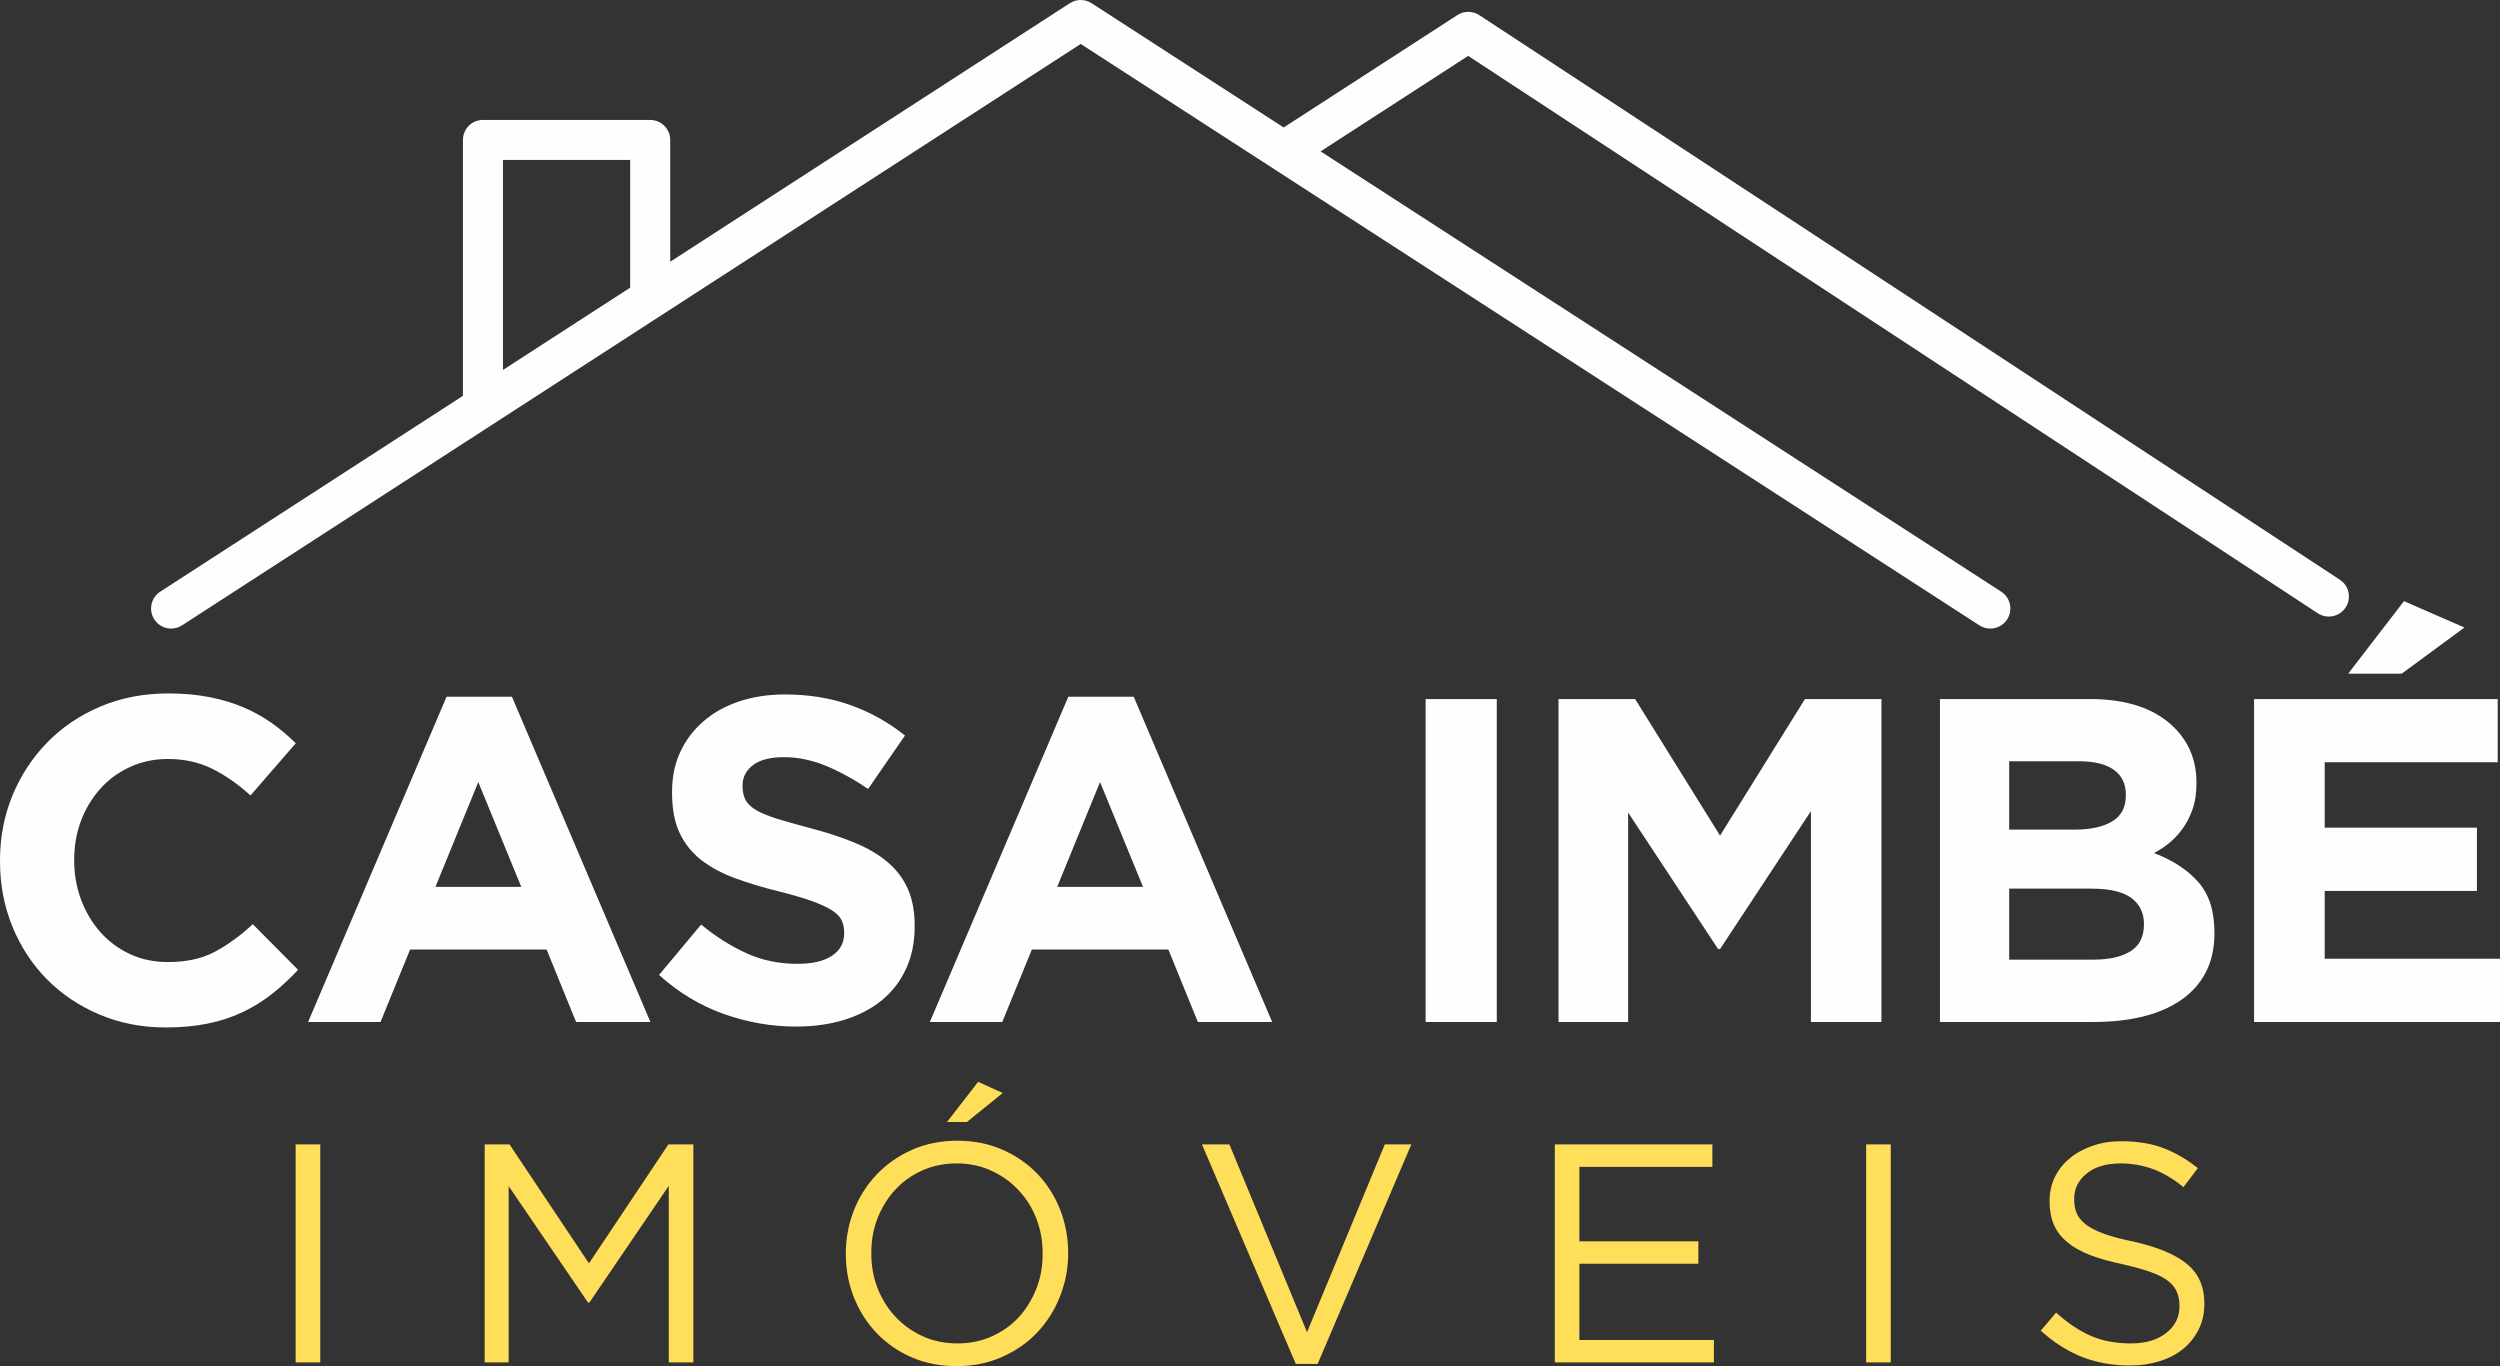
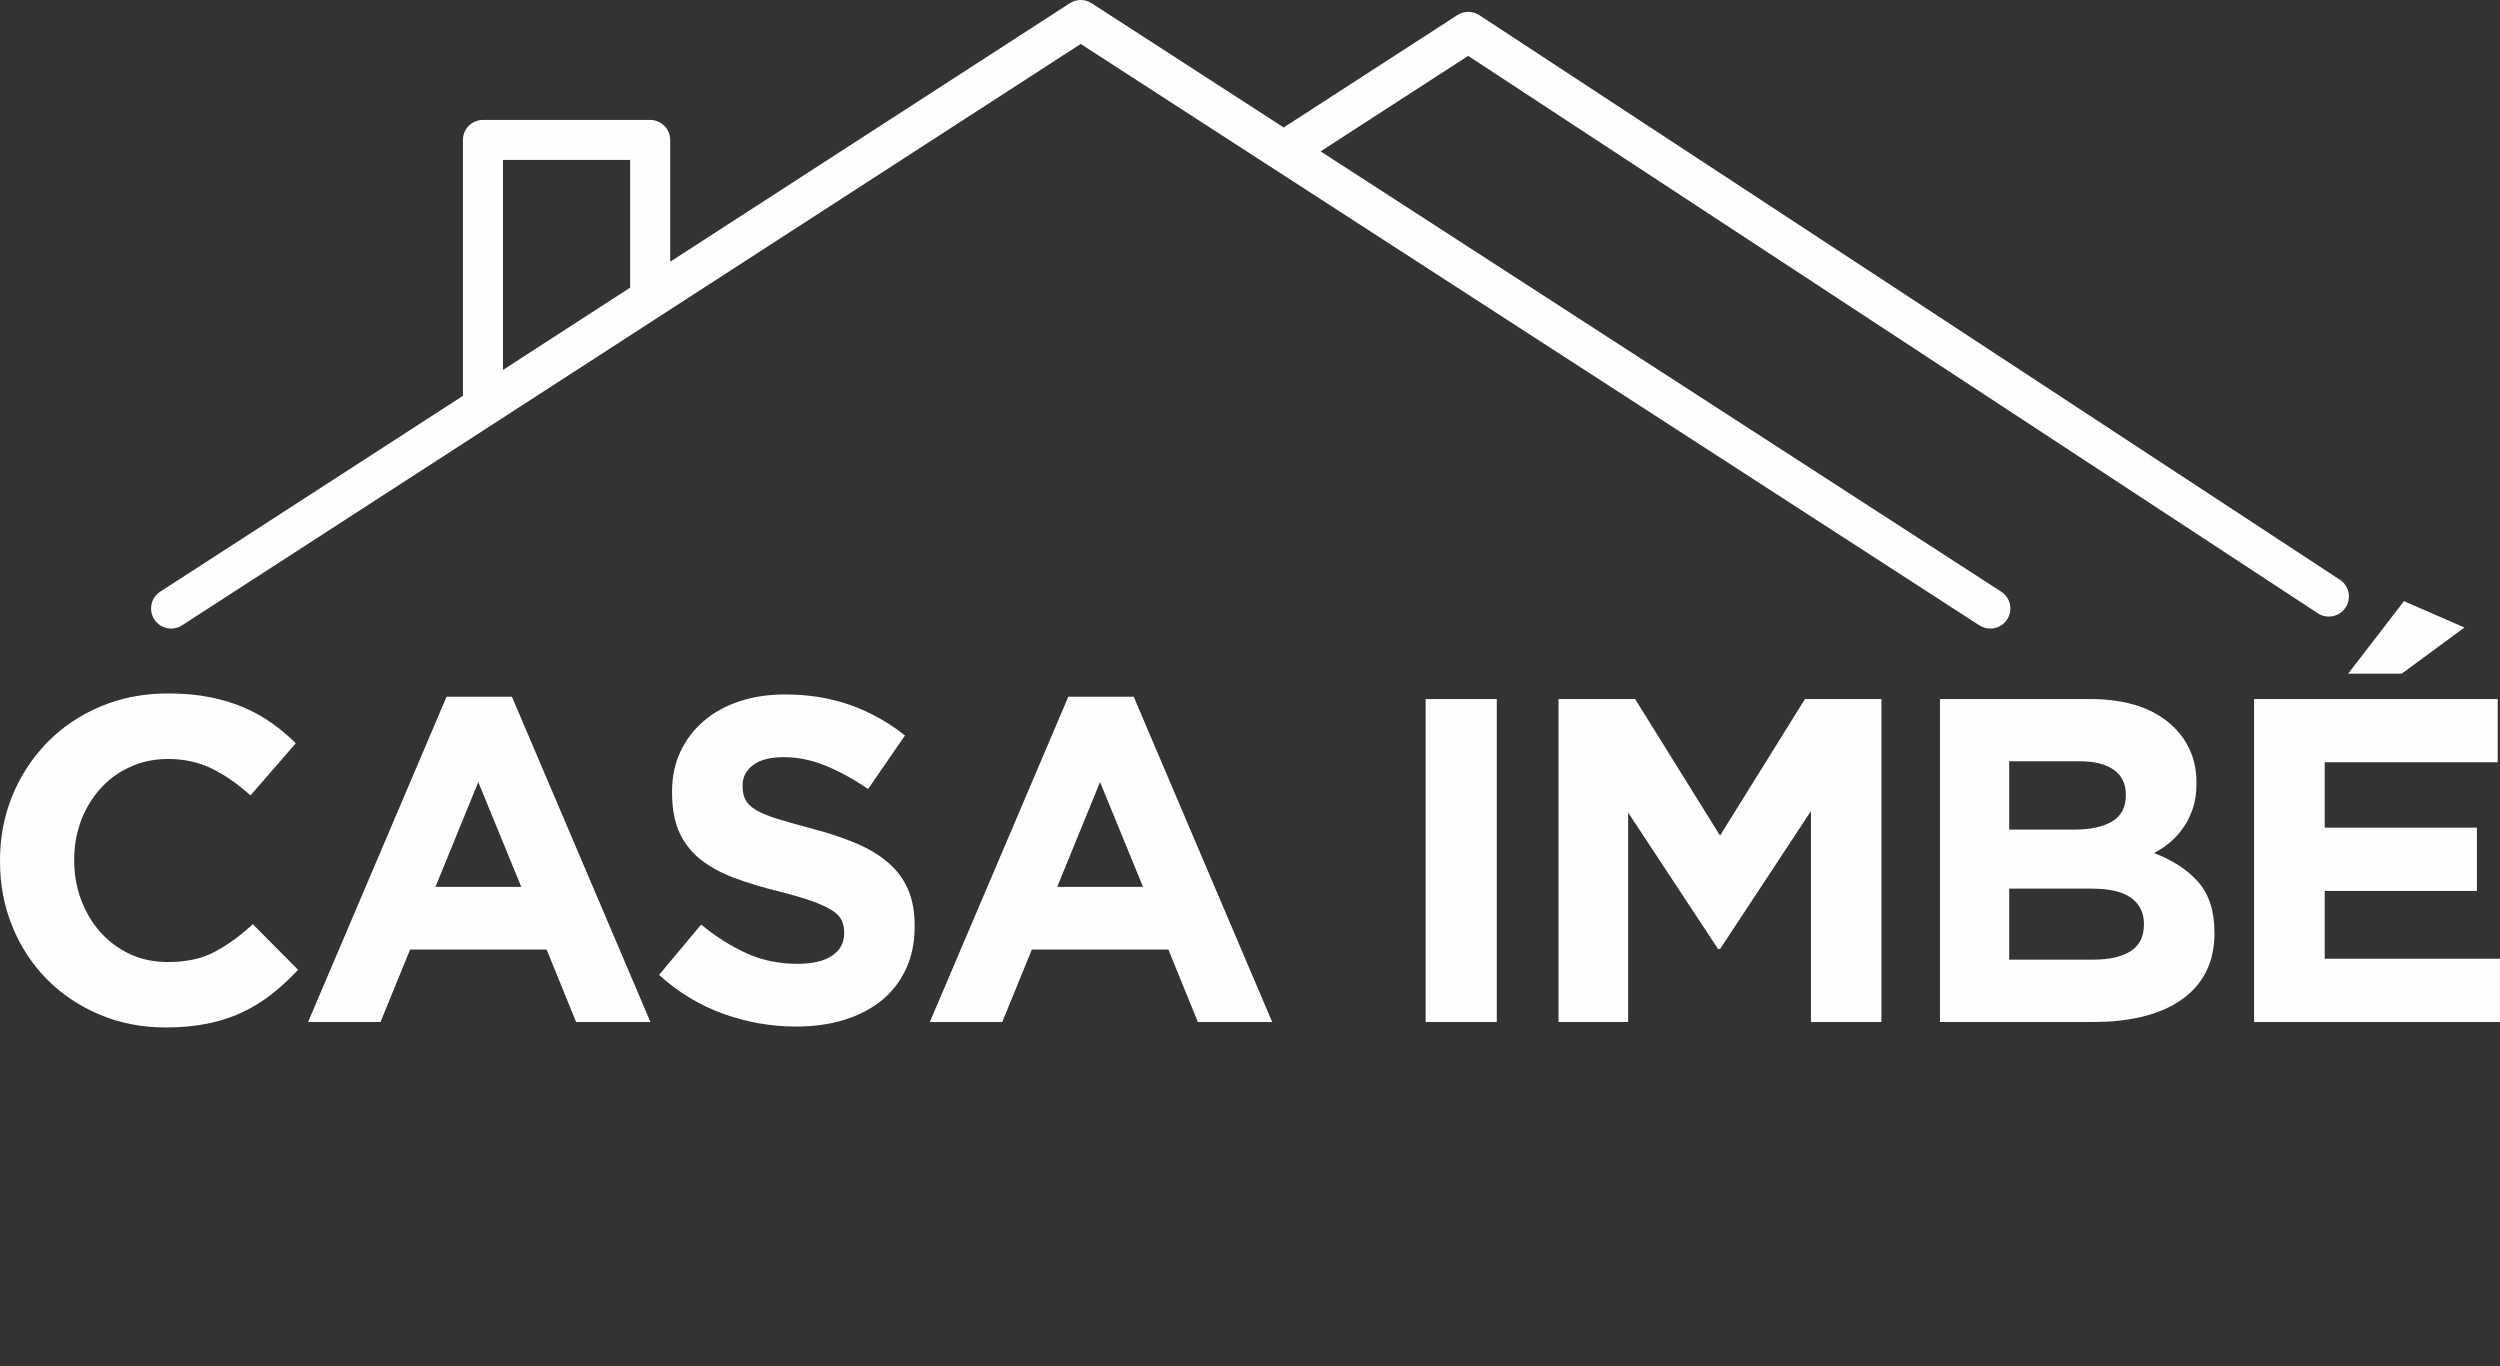
<svg xmlns="http://www.w3.org/2000/svg" xml:space="preserve" width="199.202mm" height="108.853mm" version="1.1" style="shape-rendering:geometricPrecision; text-rendering:geometricPrecision; image-rendering:optimizeQuality; fill-rule:evenodd; clip-rule:evenodd" viewBox="0 0 19919.14 10884.73">
  <rect x="0" y="0" width="19919.14" height="10884.73" fill="#333333" stroke="none" />
  <defs>
    <style type="text/css">
   
    .fil0 {fill:#FEFEFE;fill-rule:nonzero}
    .fil1 {fill:#FFDE5A;fill-rule:nonzero}
   
  </style>
  </defs>
  <g id="Camada_x0020_1">
    <path class="fil0" d="M1319.5 8186.44c-188.92,0 -364.41,-34.28 -526.17,-102.58 -161.25,-68.32 -300.67,-161.76 -418.51,-280.35 -117.82,-119.1 -210.01,-259.55 -276.29,-421.57 -65.78,-161.76 -98.53,-334.45 -98.53,-518.04l0 -8.13c0,-183.34 32.76,-355.51 98.53,-516.02 66.28,-160.49 158.46,-301.17 276.29,-422.56 117.83,-121.12 258.53,-216.62 422.58,-286.44 164.54,-70.36 345.87,-105.64 544.45,-105.64 119.86,0 229.07,9.89 328.09,29.45 99.55,19.81 189.45,46.73 270.2,81.27 81.27,34.53 155.94,76.18 224.49,124.94 69.09,48.76 133.07,102.58 191.99,161.5l-360.6 415.46c-100.3,-90.65 -202.66,-161.76 -306.77,-213.3 -104.35,-51.31 -221.43,-77.22 -351.46,-77.22 -107.65,0 -207.72,21.08 -299.63,62.99 -92.21,41.39 -171.42,99.03 -237.71,172.69 -65.77,73.12 -117.31,158.2 -154.39,254.95 -36.58,97 -54.86,200.63 -54.86,310.83l0 7.11c0,110.47 18.28,214.83 54.86,312.87 37.08,98.27 88.37,184.35 153.38,257.99 65.01,73.15 143.22,131.56 234.64,174.72 91.94,42.66 193.26,64 303.71,64 146.78,0 271.23,-26.92 372.8,-81.27 102.09,-54.09 203.41,-127.46 303.71,-220.42l360.6 363.64c-66.53,71.12 -135.09,134.86 -206.19,190.97 -71.12,56.4 -149.07,104.63 -233.64,145.27 -84.83,40.63 -177.26,71.1 -277.31,91.42 -100.31,20.83 -213.06,31.48 -338.26,31.48zm9202.69 -6980.34l1175.75 -760.87c0,0 6769.69,4441.26 6769.69,4441.26 73.9,48.24 173.19,27.68 221.44,-46.22 48.5,-73.66 27.93,-172.95 -45.97,-221.2 0,0 -6856.53,-4498.4 -6856.53,-4498.4 -53.08,-34.53 -121.64,-34.79 -174.72,-0.5 0,0 -573.34,370.84 -1383.96,895.53l-1530.33 -990.01c-52.82,-34.28 -120.86,-34.28 -173.7,0l-3183.96 2059.8 0 -970.63c0,-87.87 -71.62,-159.22 -159.48,-159.22l-1332.46 0c-88.37,0 -159.47,71.36 -159.47,159.22l0 2038.97 -2411.72 1560.22c-74.16,47.98 -95.23,147.03 -47.23,221.19 47.73,74.14 146.78,95.21 220.93,47.23l7160.25 -4632.22c0,0 7160.26,4632.22 7160.26,4632.22 74.16,47.99 173.18,26.91 221.19,-47.23 47.99,-74.16 26.67,-173.21 -47.49,-221.19l-5422.49 -3507.96zm-6514.74 1741.41l0 -1673.4c0,0 1013.51,0 1013.51,0l0 1017.74 -1013.51 655.67zm-449.46 2603.99l521.09 0 1103.14 2591.26 -592.21 0 -234.64 -576.96 -1087.9 0 -235.66 576.96 -576.97 0 1103.14 -2591.26zm2785.11 2627.85c-195.8,0 -388.04,-33.53 -576.97,-100.58 -188.94,-67.54 -360.6,-171.14 -515,-310.82l335.2 -401.24c117.07,96.25 237.71,172.43 361.61,228.57 123.93,56.37 259.29,84.31 406.33,84.31 117.82,0 209.25,-21.34 274.26,-64 65.02,-43.18 97.52,-102.85 97.52,-178.77l0 -7.12c0,-36.58 -6.87,-69.07 -20.33,-97.51 -13.71,-28.44 -39.36,-54.85 -77.2,-79.23 -38.09,-24.38 -90.92,-48.76 -158.46,-73.14 -67.8,-24.39 -155.42,-50.04 -263.1,-77.2 -130,-31.76 -247.84,-67.31 -353.48,-106.66 -105.13,-39.11 -194.53,-87.61 -268.17,-145.25 -73.15,-57.41 -130.01,-129.01 -170.65,-214.34 -40.13,-85.84 -59.95,-192.99 -59.95,-320.97l0 -7.12c0,-117.82 21.86,-223.73 66.04,-317.93 43.93,-93.96 105.64,-175.24 184.87,-243.81 79.76,-69.07 174.97,-121.88 285.44,-158.46 110.2,-36.57 231.59,-54.85 363.64,-54.85 188.94,0 362.13,28.2 520.08,84.32 158.46,56.37 303.72,137.12 435.79,242.77l-293.58 425.62c-115.28,-77.72 -228.03,-139.41 -338.24,-184.87 -110.47,-45.21 -220.94,-68.06 -331.15,-68.06 -110.46,0 -193.5,21.32 -248.86,63.98 -54.86,42.67 -82.28,95.99 -82.28,159.48l0 8.13c0,41.41 7.61,77.71 23.35,108.68 16.25,30.48 44.96,57.91 86.35,82.29 41.91,24.38 99.03,47.75 171.66,70.1 72.39,21.84 163.81,47.49 274.27,77.2 130.03,34.02 245.83,72.63 347.4,115.8 101.58,42.66 187.16,94.2 256.99,154.39 69.59,59.69 122.15,130.02 157.45,211.29 35.8,80.76 53.85,177.5 53.85,290.5l0 7.11c0,127.49 -23.37,240.75 -70.11,340.29 -46.22,99.03 -110.71,182.33 -194.01,249.89 -83.3,67.05 -182.84,118.58 -298.64,154.39 -115.28,35.05 -242.52,52.84 -381.92,52.84zm2168.83 -2627.85l521.09 0 1103.14 2591.26 -592.21 0 -234.65 -576.96 -1087.9 0 -235.66 576.96 -576.96 0 1103.14 -2591.26zm2847.08 18.29l566.81 0 0 2572.97 -566.81 0 0 -2572.97zm1058.71 0l610.48 0 676.51 1087.9 676.51 -1087.9 609.47 0 0 2572.97 -561.72 0 0 -1680.1 -724.26 1099.09 -15.24 0 -717.12 -1087.92 0 1668.93 -554.63 0 0 -2572.97zm3039.26 0l1194.57 0c296.6,0 520.59,75.94 672.44,227.55 117.84,117.82 176.76,263.84 176.76,437.8l0 7.11c0,73.9 -9.16,138.91 -27.44,195.03 -18.28,56.37 -43.16,107.15 -74.16,152.36 -30.46,45.46 -66.01,85.34 -106.64,119.87 -40.14,34.02 -83.3,62.97 -130.03,87.35 149.58,56.89 267.16,133.82 352.48,230.59 85.84,97 129.01,231.09 129.01,402.25l0 7.12c0,117.82 -22.87,220.93 -68.06,308.79 -45.46,88.11 -110.47,161.5 -195.04,220.42 -84.06,58.92 -185.63,103.36 -304.73,133.07 -118.59,29.21 -250.4,43.67 -395.15,43.67l-1224.01 0 0 -2572.97zm2502.7 0l1941.16 0 0 503.84 -1378.42 0 0 521.08 1212.87 0 0 503.82 -1212.87 0 0 540.4 1396.72 0 0 503.82 -1959.46 0 0 -2572.97zm1194.57 -780.12l481.48 210.27 -499.76 367.71 -426.63 0 444.91 -577.98zm-2216.25 1540.94c0,-85.83 -31.99,-151.61 -95.47,-197.05 -63.75,-45.21 -155.42,-68.06 -275.28,-68.06l-558.69 0 0 544.45 522.12 0c124.43,0 223.47,-21.34 296.6,-64 73.64,-43.18 110.71,-112.74 110.71,-208.24l0 -7.11zm144.24 1028.99c0,-85.83 -33.27,-153.87 -99.53,-204.17 -66.55,-50.03 -173.2,-75.17 -319.98,-75.17l-654.17 0 0 565.8 672.44 0c125.2,0 223.48,-22.36 294.59,-67.05 71.1,-45.2 106.64,-116.05 106.64,-212.31l0 -7.11zm-7975.07 -293.56l-342.31 -834.98 -341.31 834.98 683.62 0zm-4953.94 0l-342.32 -834.98 -341.3 834.98 683.62 0z" />
-     <path class="fil1" d="M2355.61 9118.29l196.06 0 0 1736.99 -196.06 0 0 -1736.99zm14614.69 1761.37c-138.91,0 -265.89,-22.85 -380.91,-68.05 -115.3,-45.21 -225.01,-115.05 -329.12,-209.26l121.9 -144.25c91.42,82.8 183.08,144.25 275.28,184.89 92.68,40.62 199.59,60.94 320.98,60.94 117.07,0 210.78,-27.68 281.38,-83.3 70.34,-55.36 105.62,-126.21 105.62,-212.31l0 -5.06c0,-39.11 -6.85,-75.18 -20.3,-107.67 -12.96,-32.51 -36.07,-61.96 -69.08,-88.39 -33.28,-26.41 -79.24,-50.02 -138.15,-71.1 -58.92,-21.58 -133.82,-42.66 -224.49,-62.99 -99.55,-20.83 -186.4,-45.21 -260.04,-73.13 -73.15,-28.45 -133.83,-62.47 -181.83,-102.6 -48.25,-39.86 -83.8,-86.34 -106.64,-139.15 -23.11,-52.83 -34.54,-114.78 -34.54,-185.9l0 -5.07c0,-67.56 13.71,-130.28 41.65,-187.93 28.44,-58.14 68.06,-108.17 118.84,-150.33 51.29,-42.66 111.98,-75.67 181.81,-99.54 69.59,-24.37 145.77,-36.57 228.57,-36.57 127.22,0 238.2,18.03 333.17,53.83 95.48,36.07 187.92,89.4 277.31,160.51l-114.78 151.35c-80.76,-66.29 -162.02,-114.27 -243.79,-144.24 -82.03,-29.72 -167.6,-44.71 -257,-44.71 -114.53,0 -204.94,27.19 -271.21,81.28 -65.77,53.59 -98.53,119.85 -98.53,199.09l0 5.07c0,41.41 6.34,78.23 19.3,110.73 13.47,32 37.59,61.7 72.13,89.38 35.05,27.19 83.3,51.81 144.23,74.16 60.95,22.36 139.43,43.44 235.66,62.99 193.51,43.42 336.24,103.1 427.66,178.77 91.93,75.93 138.14,180.3 138.14,312.87l0 5.07c0,74.67 -14.98,141.95 -44.69,202.14 -29.97,60.44 -70.86,112.24 -122.91,155.42 -52.32,42.66 -114.79,75.67 -187.91,98.53 -72.65,22.85 -151.87,34.53 -237.71,34.53zm-2101.39 -1761.37l196.06 0 0 1736.99 -196.06 0 0 -1736.99zm-2480.73 0l1255.5 0 0 178.77 -1059.47 0 0 593.22 947.74 0 0 178.79 -947.74 0 0 607.44 1071.67 0 0 178.77 -1267.7 0 0 -1736.99zm-2811.22 0l218.39 0 618.61 1496.24 619.63 -1496.24 211.28 0 -746.59 1749.17 -173.7 0 -747.61 -1749.17zm-1783.46 -498.75l196.06 89.39 -285.43 230.6 -158.46 0 247.84 -319.98zm-170.64 2265.19c-132.81,0 -253.44,-23.86 -361.61,-71.1 -108.43,-48.01 -201.64,-112.99 -279.36,-195.02 -77.2,-81.79 -137.12,-177 -179.78,-285.45 -42.17,-108.17 -62.99,-221.95 -62.99,-341.28l0 -5.09c0,-119.1 21.34,-233.12 64,-342.32 43.18,-108.94 103.86,-204.42 181.83,-286.44 77.72,-81.79 171.16,-147.29 280.35,-196.06 108.94,-48.76 229.84,-73.12 362.65,-73.12 132.03,0 252.17,24.12 360.6,72.11 108.16,47.49 201.38,112.24 279.33,194.01 77.72,82.03 137.64,177.26 179.81,285.45 41.9,108.42 62.97,222.19 62.97,341.28l0 5.09c0,119.35 -21.84,233.37 -65,342.32 -42.68,109.2 -103.1,204.68 -180.82,286.44 -77.2,82.03 -170.66,147.29 -280.37,196.06 -109.18,48.76 -229.56,73.12 -361.61,73.12zm5.09 -180.8c98.77,0 189.93,-18.54 273.23,-55.87 83.82,-37.08 155.68,-87.87 215.36,-152.36 59.43,-65.02 106.14,-140.44 140.18,-226.52 33.78,-85.85 50.79,-178.28 50.79,-277.31l0 -5.09c0,-99.54 -17.01,-192.5 -50.79,-279.34 -34.04,-86.61 -81.77,-162.02 -143.22,-226.54 -60.97,-65 -133.59,-116.29 -217.38,-154.38 -83.3,-37.84 -174.46,-56.9 -273.26,-56.9 -99.54,0 -190.97,18.8 -274.27,55.88 -83.3,37.34 -154.9,88.13 -214.32,152.36 -59.69,64.5 -106.66,139.67 -141.19,225.51 -34.04,86.1 -50.79,178.77 -50.79,278.32l0 5.09c0,99.54 16.75,192.74 50.79,279.34 34.53,86.85 82.28,162.53 143.22,227.55 60.94,64.5 133.06,115.54 216.36,153.37 83.8,38.1 175.73,56.89 275.29,56.89zm-3766.2 -1585.64l198.06 0 632.85 947.72 632.84 -947.72 199.09 0 0 1736.99 -196.05 0 0 -1406.86 -632.84 930.45 -10.16 0 -632.82 -928.42 0 1404.83 -190.97 0 0 -1736.99z" />
  </g>
</svg>